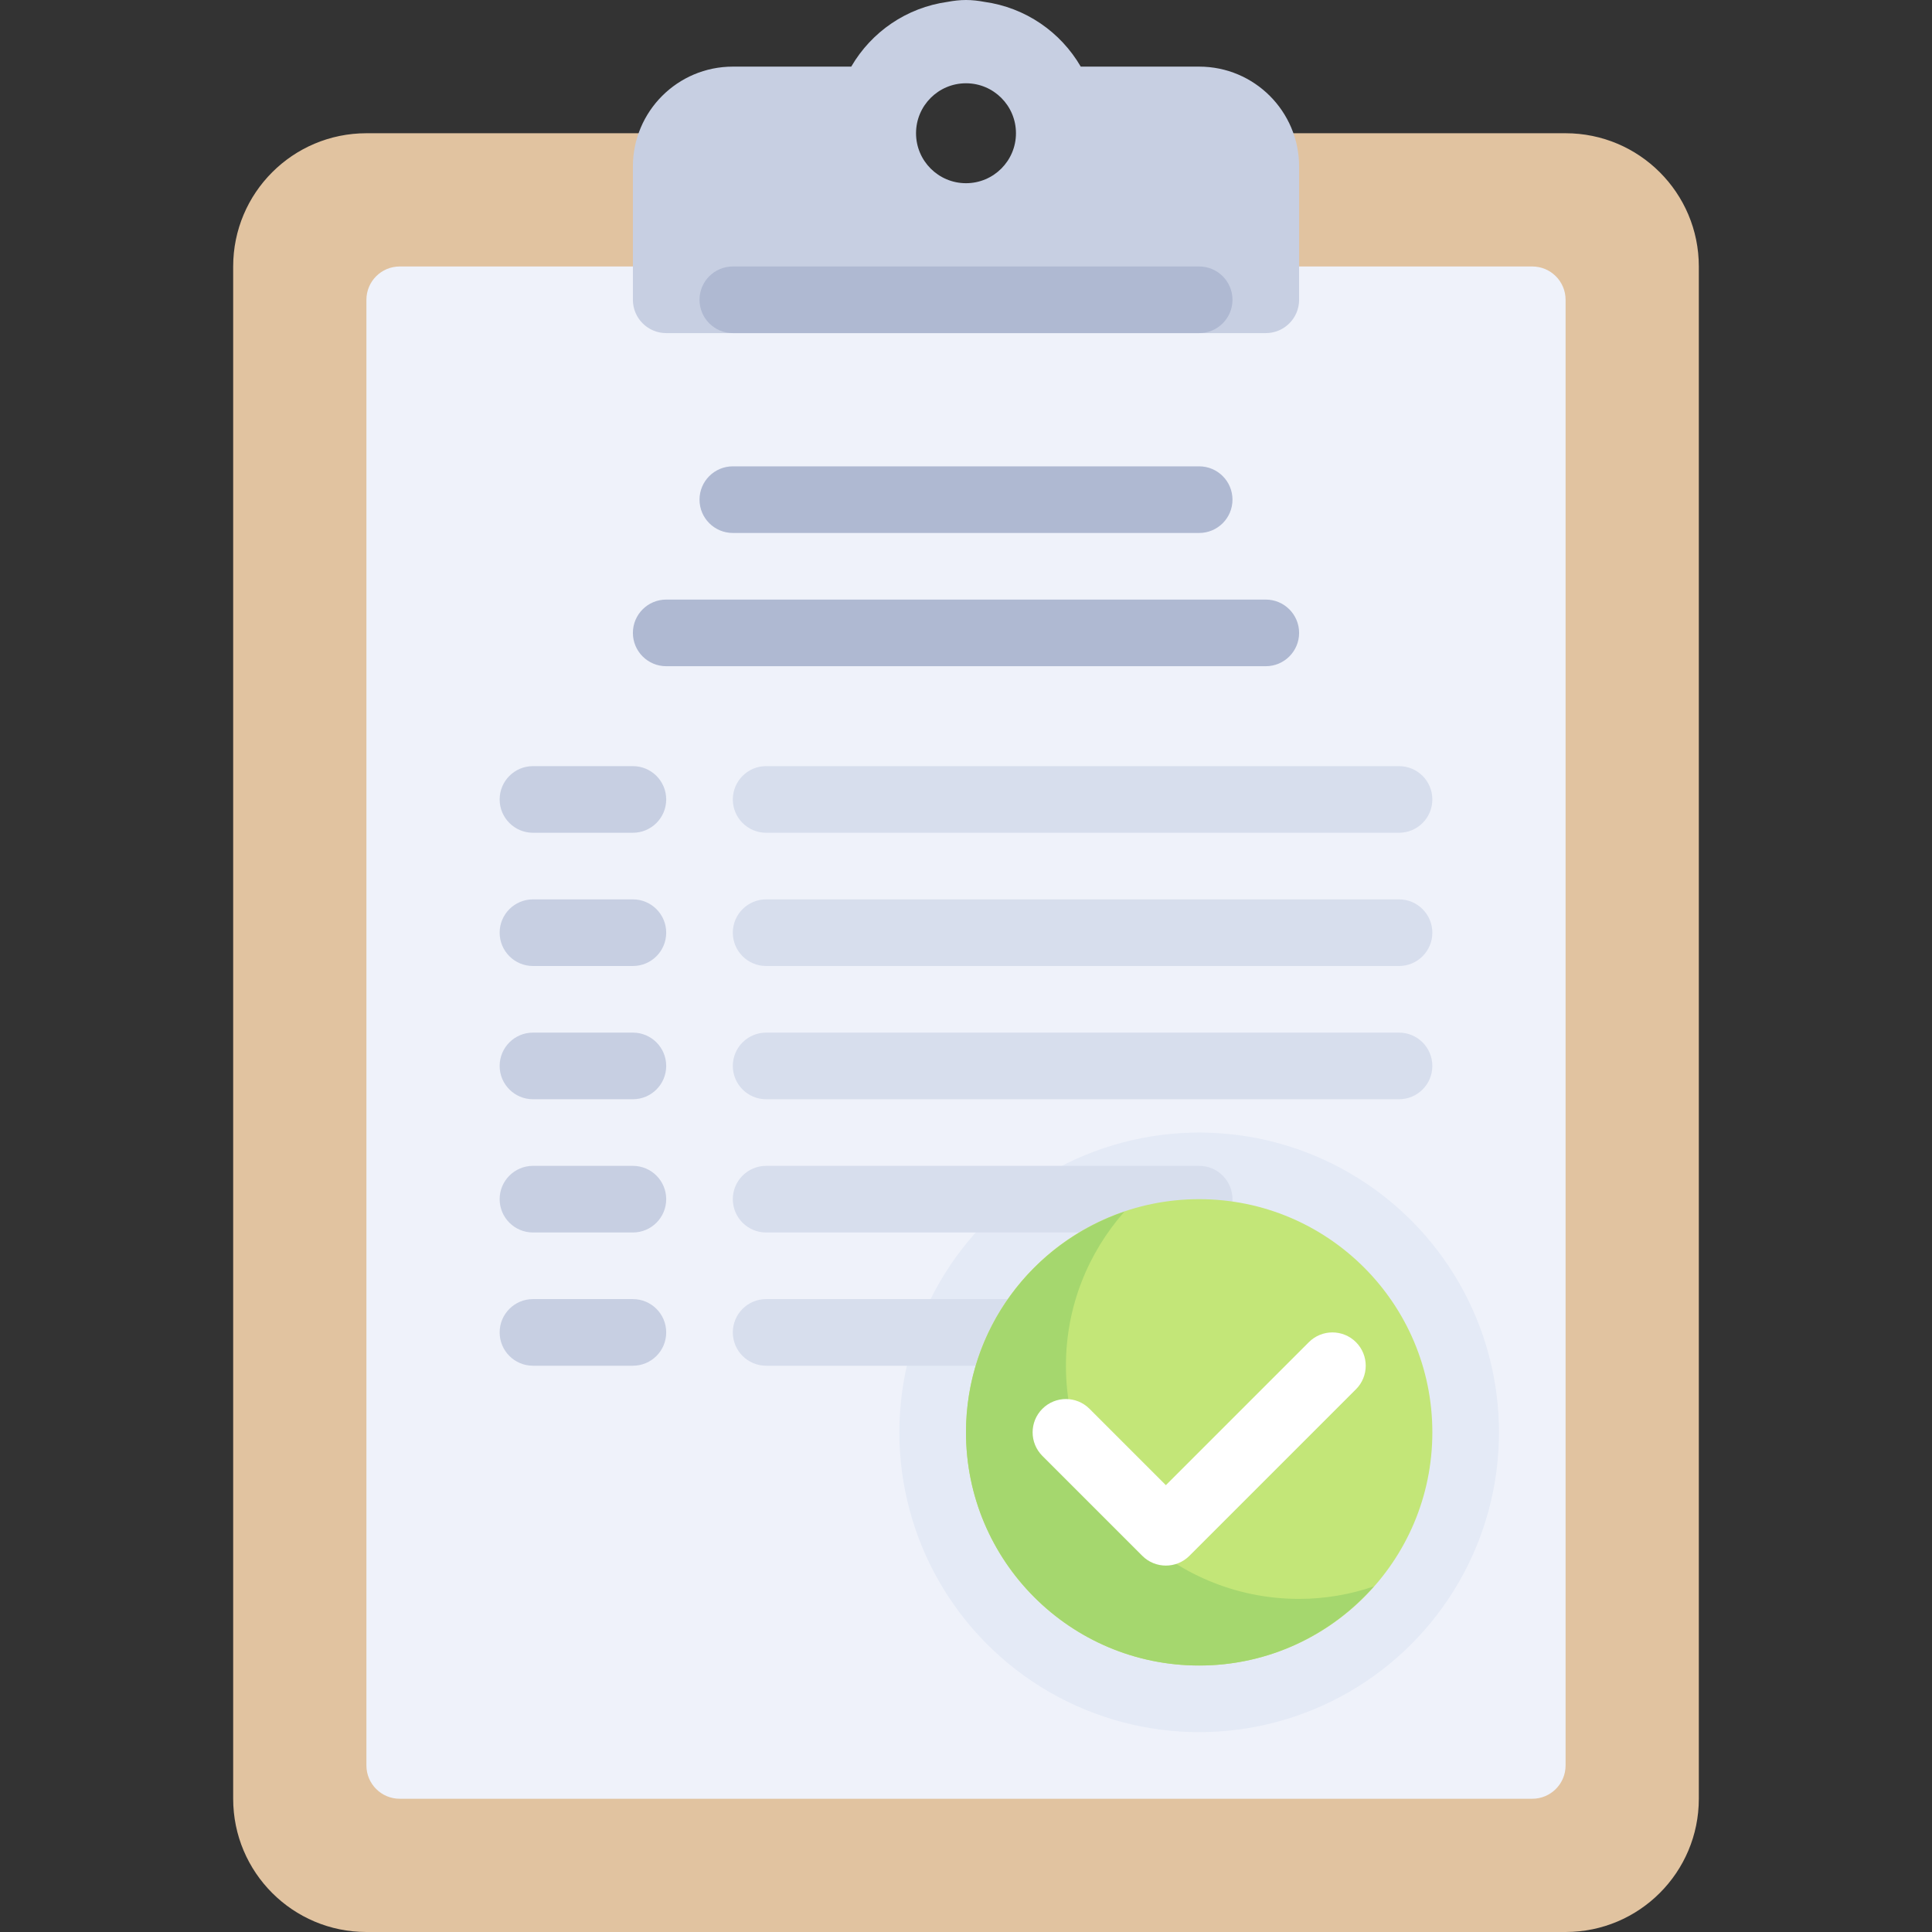
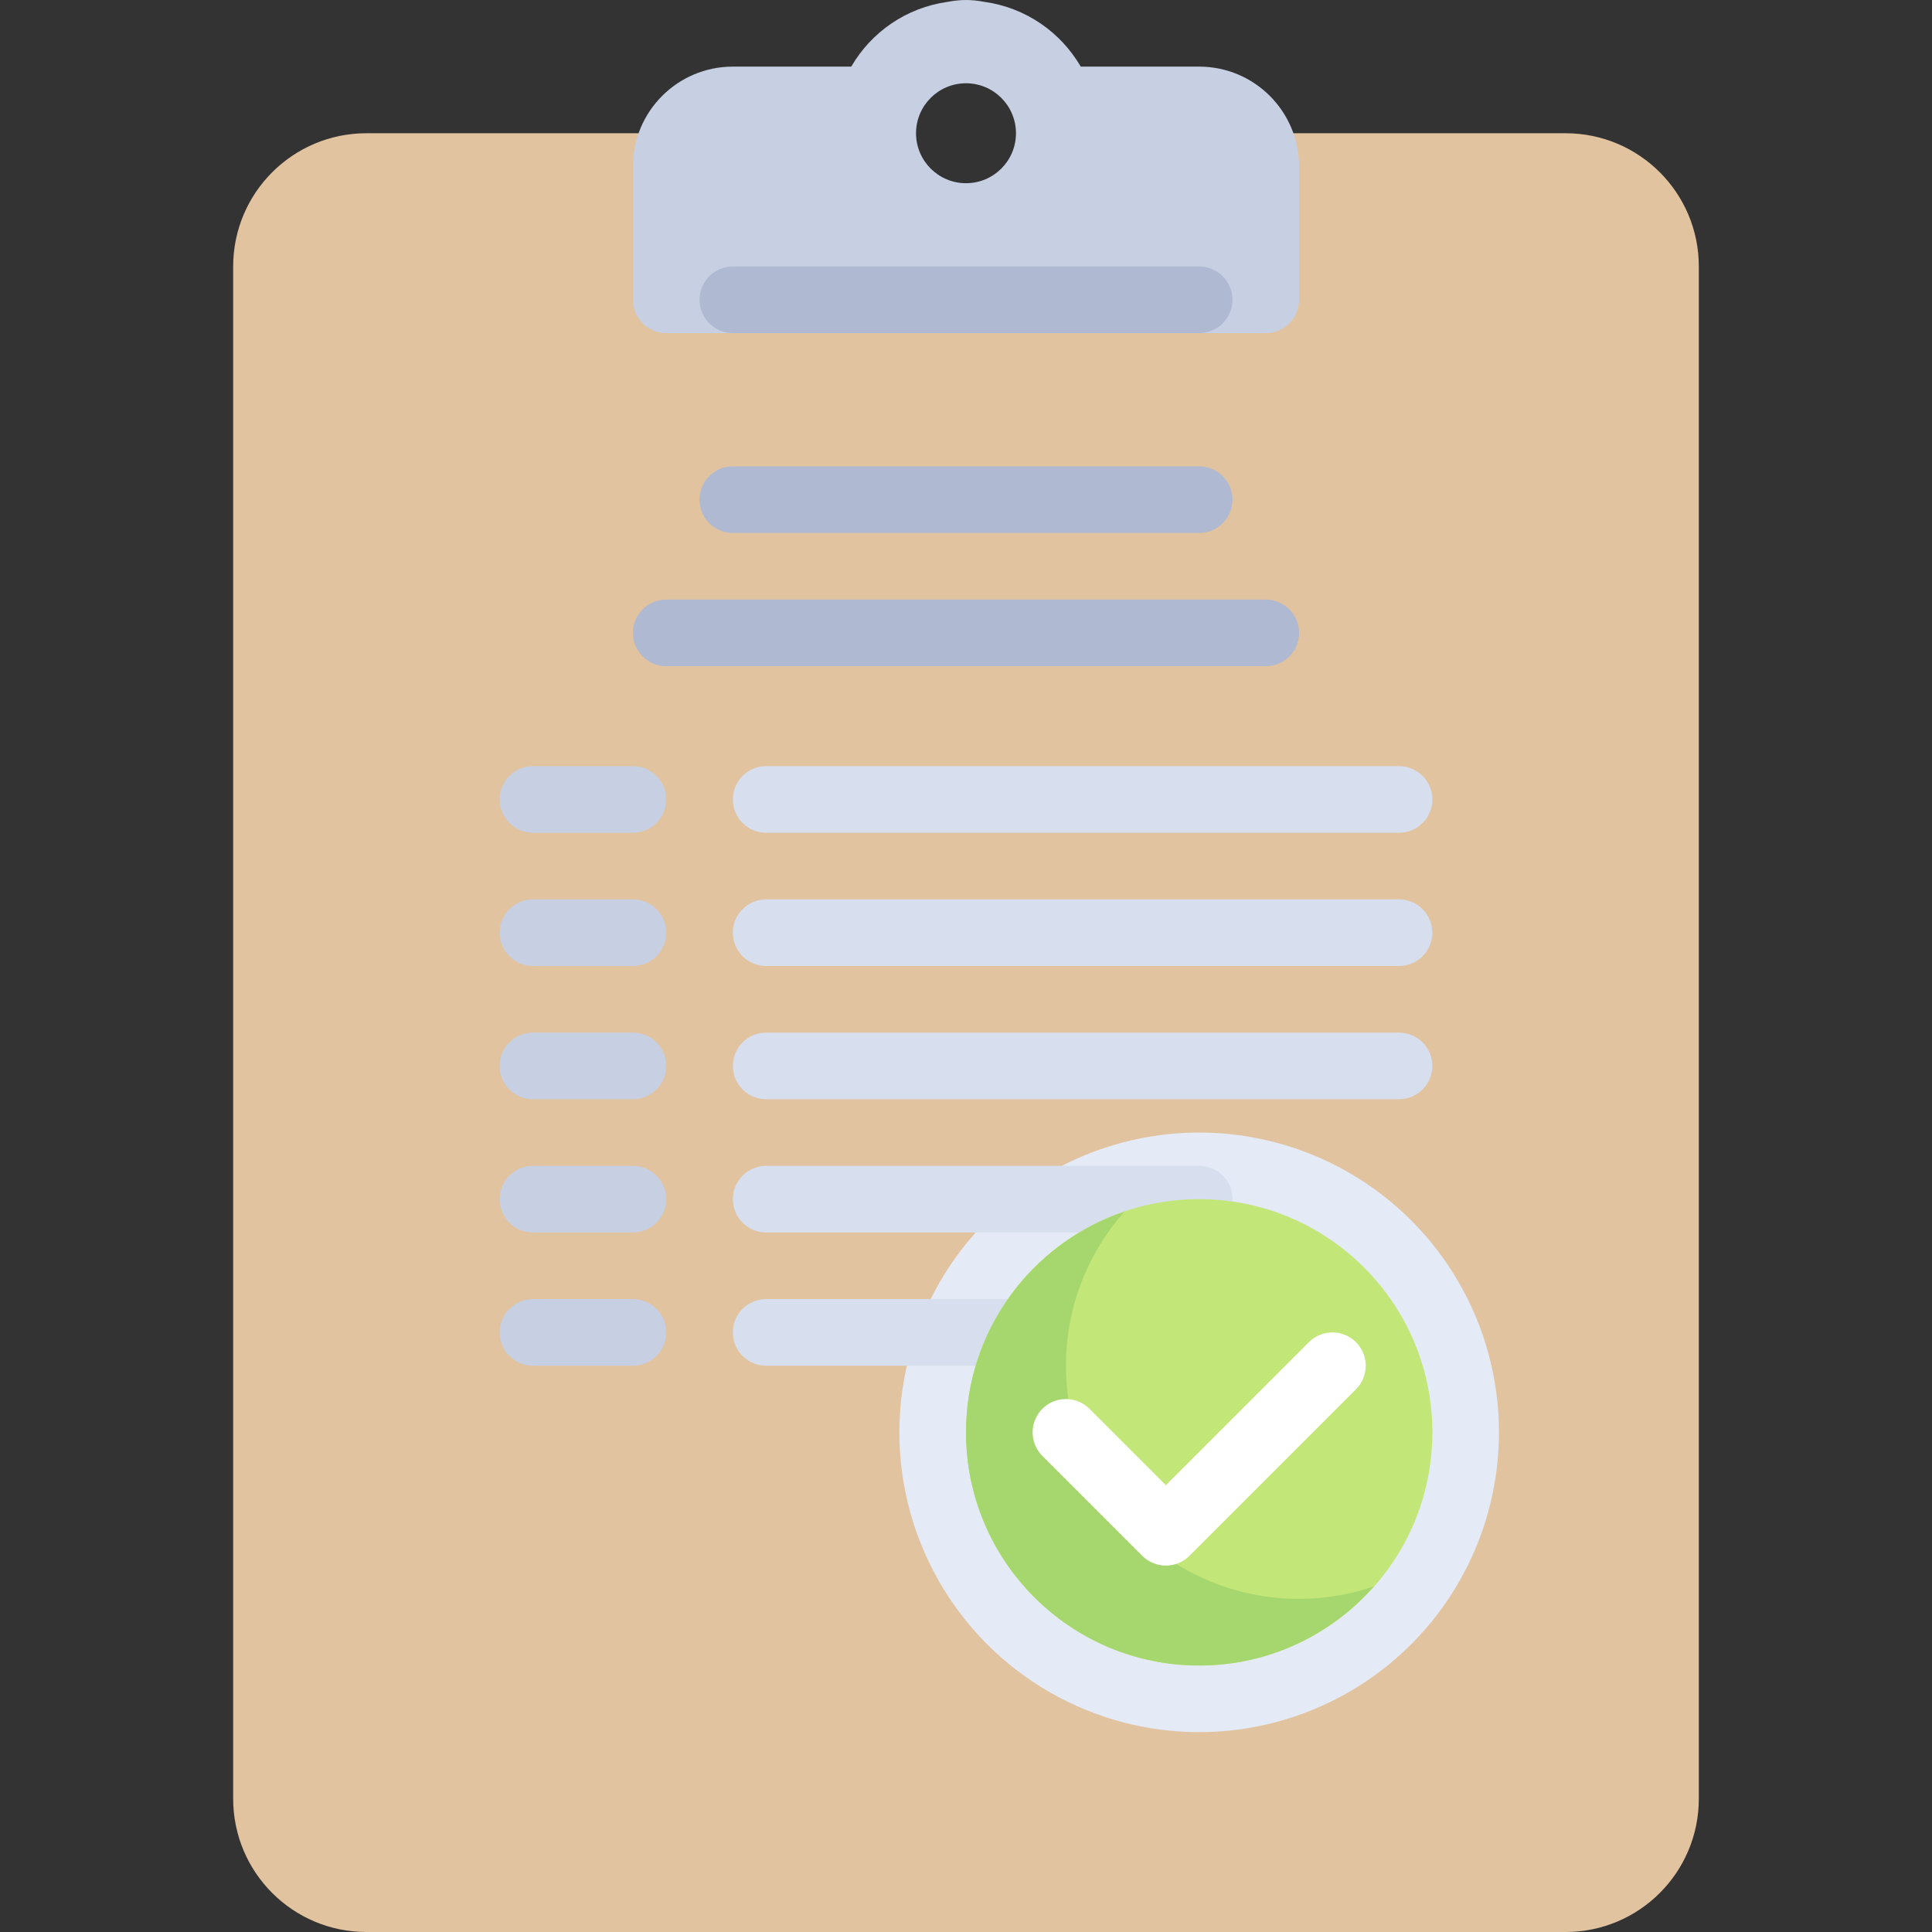
<svg xmlns="http://www.w3.org/2000/svg" height="800px" width="800px" version="1.1" id="Layer_1" viewBox="0 0 512 512" xml:space="preserve">
  <rect x="0" y="0" width="512" height="512" fill="#333333" stroke="none" />
  <path style="fill:#E1C3A0;" d="M414.897,35.31H273.655c0,9.75-7.905,17.655-17.655,17.655s-17.655-7.905-17.655-17.655H97.103  c-19.501,0-35.31,15.809-35.31,35.31V476.69c0,19.501,15.809,35.31,35.31,35.31h317.793c19.501,0,35.31-15.809,35.31-35.31V70.621  C450.207,51.119,434.398,35.31,414.897,35.31z" />
-   <path style="fill:#EFF2FA;" d="M406.069,476.69H105.931c-4.875,0-8.828-3.953-8.828-8.828V79.448c0-4.875,3.953-8.828,8.828-8.828  h300.138c4.875,0,8.828,3.953,8.828,8.828v388.414C414.897,472.737,410.944,476.69,406.069,476.69z" />
  <circle style="fill:#E4EAF6;" cx="317.793" cy="379.586" r="79.448" />
  <path style="fill:#C7CFE2;" d="M317.793,17.655h-31.38c-5.34-9.174-14.614-15.651-25.577-17.167C259.265,0.194,257.66,0,256,0  c-1.66,0-3.265,0.194-4.836,0.488c-10.963,1.516-20.237,7.993-25.577,17.167h-31.38c-14.626,0-26.483,11.857-26.483,26.483v35.31  c0,4.875,3.953,8.828,8.828,8.828h158.897c4.875,0,8.828-3.953,8.828-8.828v-35.31C344.276,29.512,332.419,17.655,317.793,17.655z   M256,48.552c-7.313,0-13.241-5.929-13.241-13.241S248.687,22.069,256,22.069c7.313,0,13.241,5.929,13.241,13.241  S263.313,48.552,256,48.552z" />
  <g>
    <path style="fill:#AFB9D2;" d="M317.793,88.276H194.207c-4.875,0-8.828-3.953-8.828-8.828l0,0c0-4.875,3.953-8.828,8.828-8.828   h123.586c4.875,0,8.828,3.953,8.828,8.828l0,0C326.621,84.323,322.668,88.276,317.793,88.276z" />
    <path style="fill:#AFB9D2;" d="M317.793,141.241H194.207c-4.875,0-8.828-3.953-8.828-8.828l0,0c0-4.875,3.953-8.828,8.828-8.828   h123.586c4.875,0,8.828,3.953,8.828,8.828l0,0C326.621,137.289,322.668,141.241,317.793,141.241z" />
    <path style="fill:#AFB9D2;" d="M335.448,176.552H176.552c-4.875,0-8.828-3.953-8.828-8.828l0,0c0-4.875,3.953-8.828,8.828-8.828   h158.897c4.875,0,8.828,3.953,8.828,8.828l0,0C344.276,172.599,340.323,176.552,335.448,176.552z" />
  </g>
  <g>
    <path style="fill:#C7CFE2;" d="M167.724,220.69h-26.483c-4.875,0-8.828-3.953-8.828-8.828l0,0c0-4.875,3.953-8.828,8.828-8.828   h26.483c4.875,0,8.828,3.953,8.828,8.828l0,0C176.552,216.737,172.599,220.69,167.724,220.69z" />
    <path style="fill:#C7CFE2;" d="M167.724,291.31h-26.483c-4.875,0-8.828-3.953-8.828-8.828l0,0c0-4.875,3.953-8.828,8.828-8.828   h26.483c4.875,0,8.828,3.953,8.828,8.828l0,0C176.552,287.358,172.599,291.31,167.724,291.31z" />
    <path style="fill:#C7CFE2;" d="M167.724,256h-26.483c-4.875,0-8.828-3.953-8.828-8.828l0,0c0-4.875,3.953-8.828,8.828-8.828h26.483   c4.875,0,8.828,3.953,8.828,8.828l0,0C176.552,252.047,172.599,256,167.724,256z" />
  </g>
  <g>
    <path style="fill:#D7DEED;" d="M370.759,220.69H203.034c-4.875,0-8.828-3.953-8.828-8.828l0,0c0-4.875,3.953-8.828,8.828-8.828   h167.724c4.875,0,8.828,3.953,8.828,8.828l0,0C379.586,216.737,375.634,220.69,370.759,220.69z" />
    <path style="fill:#D7DEED;" d="M370.759,291.31H203.034c-4.875,0-8.828-3.953-8.828-8.828l0,0c0-4.875,3.953-8.828,8.828-8.828   h167.724c4.875,0,8.828,3.953,8.828,8.828l0,0C379.586,287.358,375.634,291.31,370.759,291.31z" />
  </g>
  <path style="fill:#C7CFE2;" d="M167.724,326.621h-26.483c-4.875,0-8.828-3.953-8.828-8.828l0,0c0-4.875,3.953-8.828,8.828-8.828  h26.483c4.875,0,8.828,3.953,8.828,8.828l0,0C176.552,322.668,172.599,326.621,167.724,326.621z" />
  <path style="fill:#D7DEED;" d="M317.793,326.621H203.034c-4.875,0-8.828-3.953-8.828-8.828l0,0c0-4.875,3.953-8.828,8.828-8.828  h114.759c4.875,0,8.828,3.953,8.828,8.828l0,0C326.621,322.668,322.668,326.621,317.793,326.621z" />
  <path style="fill:#C7CFE2;" d="M167.724,361.931h-26.483c-4.875,0-8.828-3.953-8.828-8.828l0,0c0-4.875,3.953-8.828,8.828-8.828  h26.483c4.875,0,8.828,3.953,8.828,8.828l0,0C176.552,357.978,172.599,361.931,167.724,361.931z" />
  <g>
    <path style="fill:#D7DEED;" d="M317.793,361.931H203.034c-4.875,0-8.828-3.953-8.828-8.828l0,0c0-4.875,3.953-8.828,8.828-8.828   h114.759c4.875,0,8.828,3.953,8.828,8.828l0,0C326.621,357.978,322.668,361.931,317.793,361.931z" />
    <path style="fill:#D7DEED;" d="M370.759,256H203.034c-4.875,0-8.828-3.953-8.828-8.828l0,0c0-4.875,3.953-8.828,8.828-8.828   h167.724c4.875,0,8.828,3.953,8.828,8.828l0,0C379.586,252.047,375.634,256,370.759,256z" />
  </g>
  <circle style="fill:#C3E678;" cx="317.793" cy="379.586" r="61.793" />
  <path style="fill:#A5D76E;" d="M344.276,423.724c-34.127,0-61.793-27.666-61.793-61.793c0-15.674,5.884-29.941,15.5-40.834  C273.585,329.359,256,352.396,256,379.586c0,34.127,27.666,61.793,61.793,61.793c18.454,0,34.97-8.132,46.293-20.959  C357.86,422.529,351.214,423.724,344.276,423.724z" />
  <path style="fill:#FFFFFF;" d="M308.966,414.897c-2.259,0-4.519-0.862-6.242-2.585l-26.483-26.483  c-3.448-3.447-3.448-9.036,0-12.483c3.447-3.447,9.036-3.447,12.483,0l20.242,20.239l37.896-37.896  c3.447-3.447,9.036-3.447,12.483,0c3.448,3.447,3.448,9.036,0,12.483l-44.138,44.138  C313.484,414.035,311.224,414.897,308.966,414.897z" />
</svg>